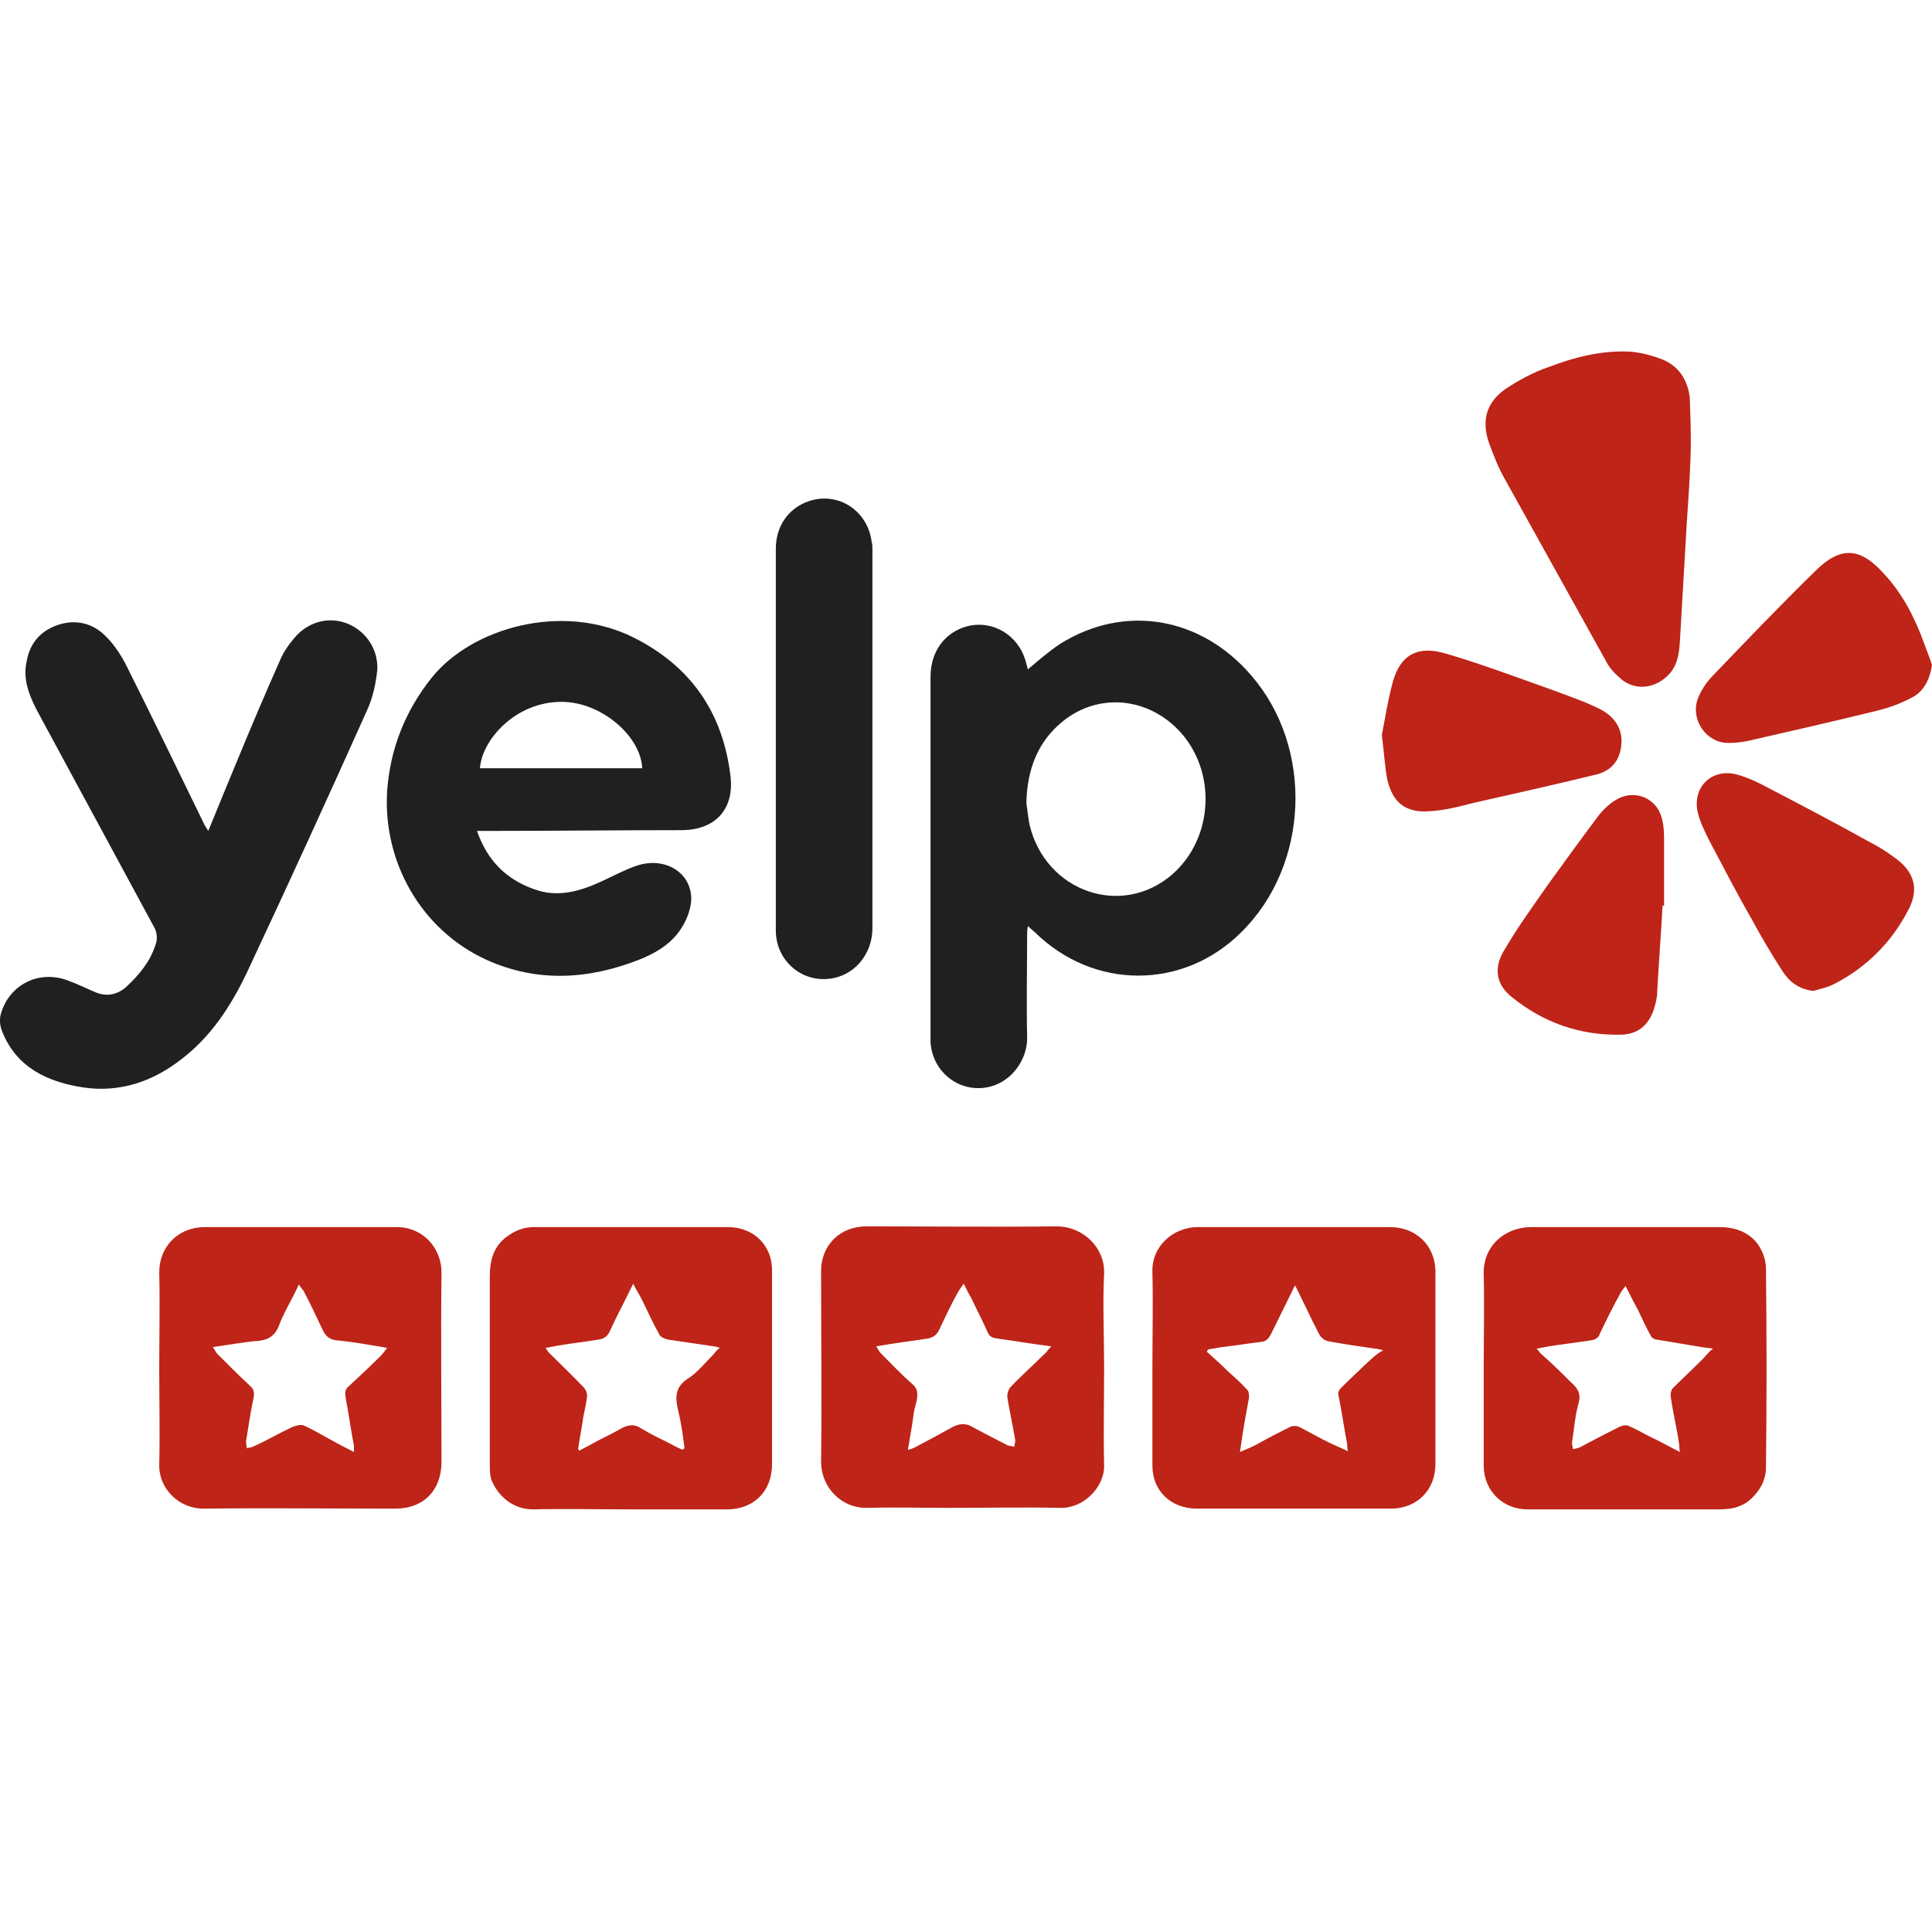
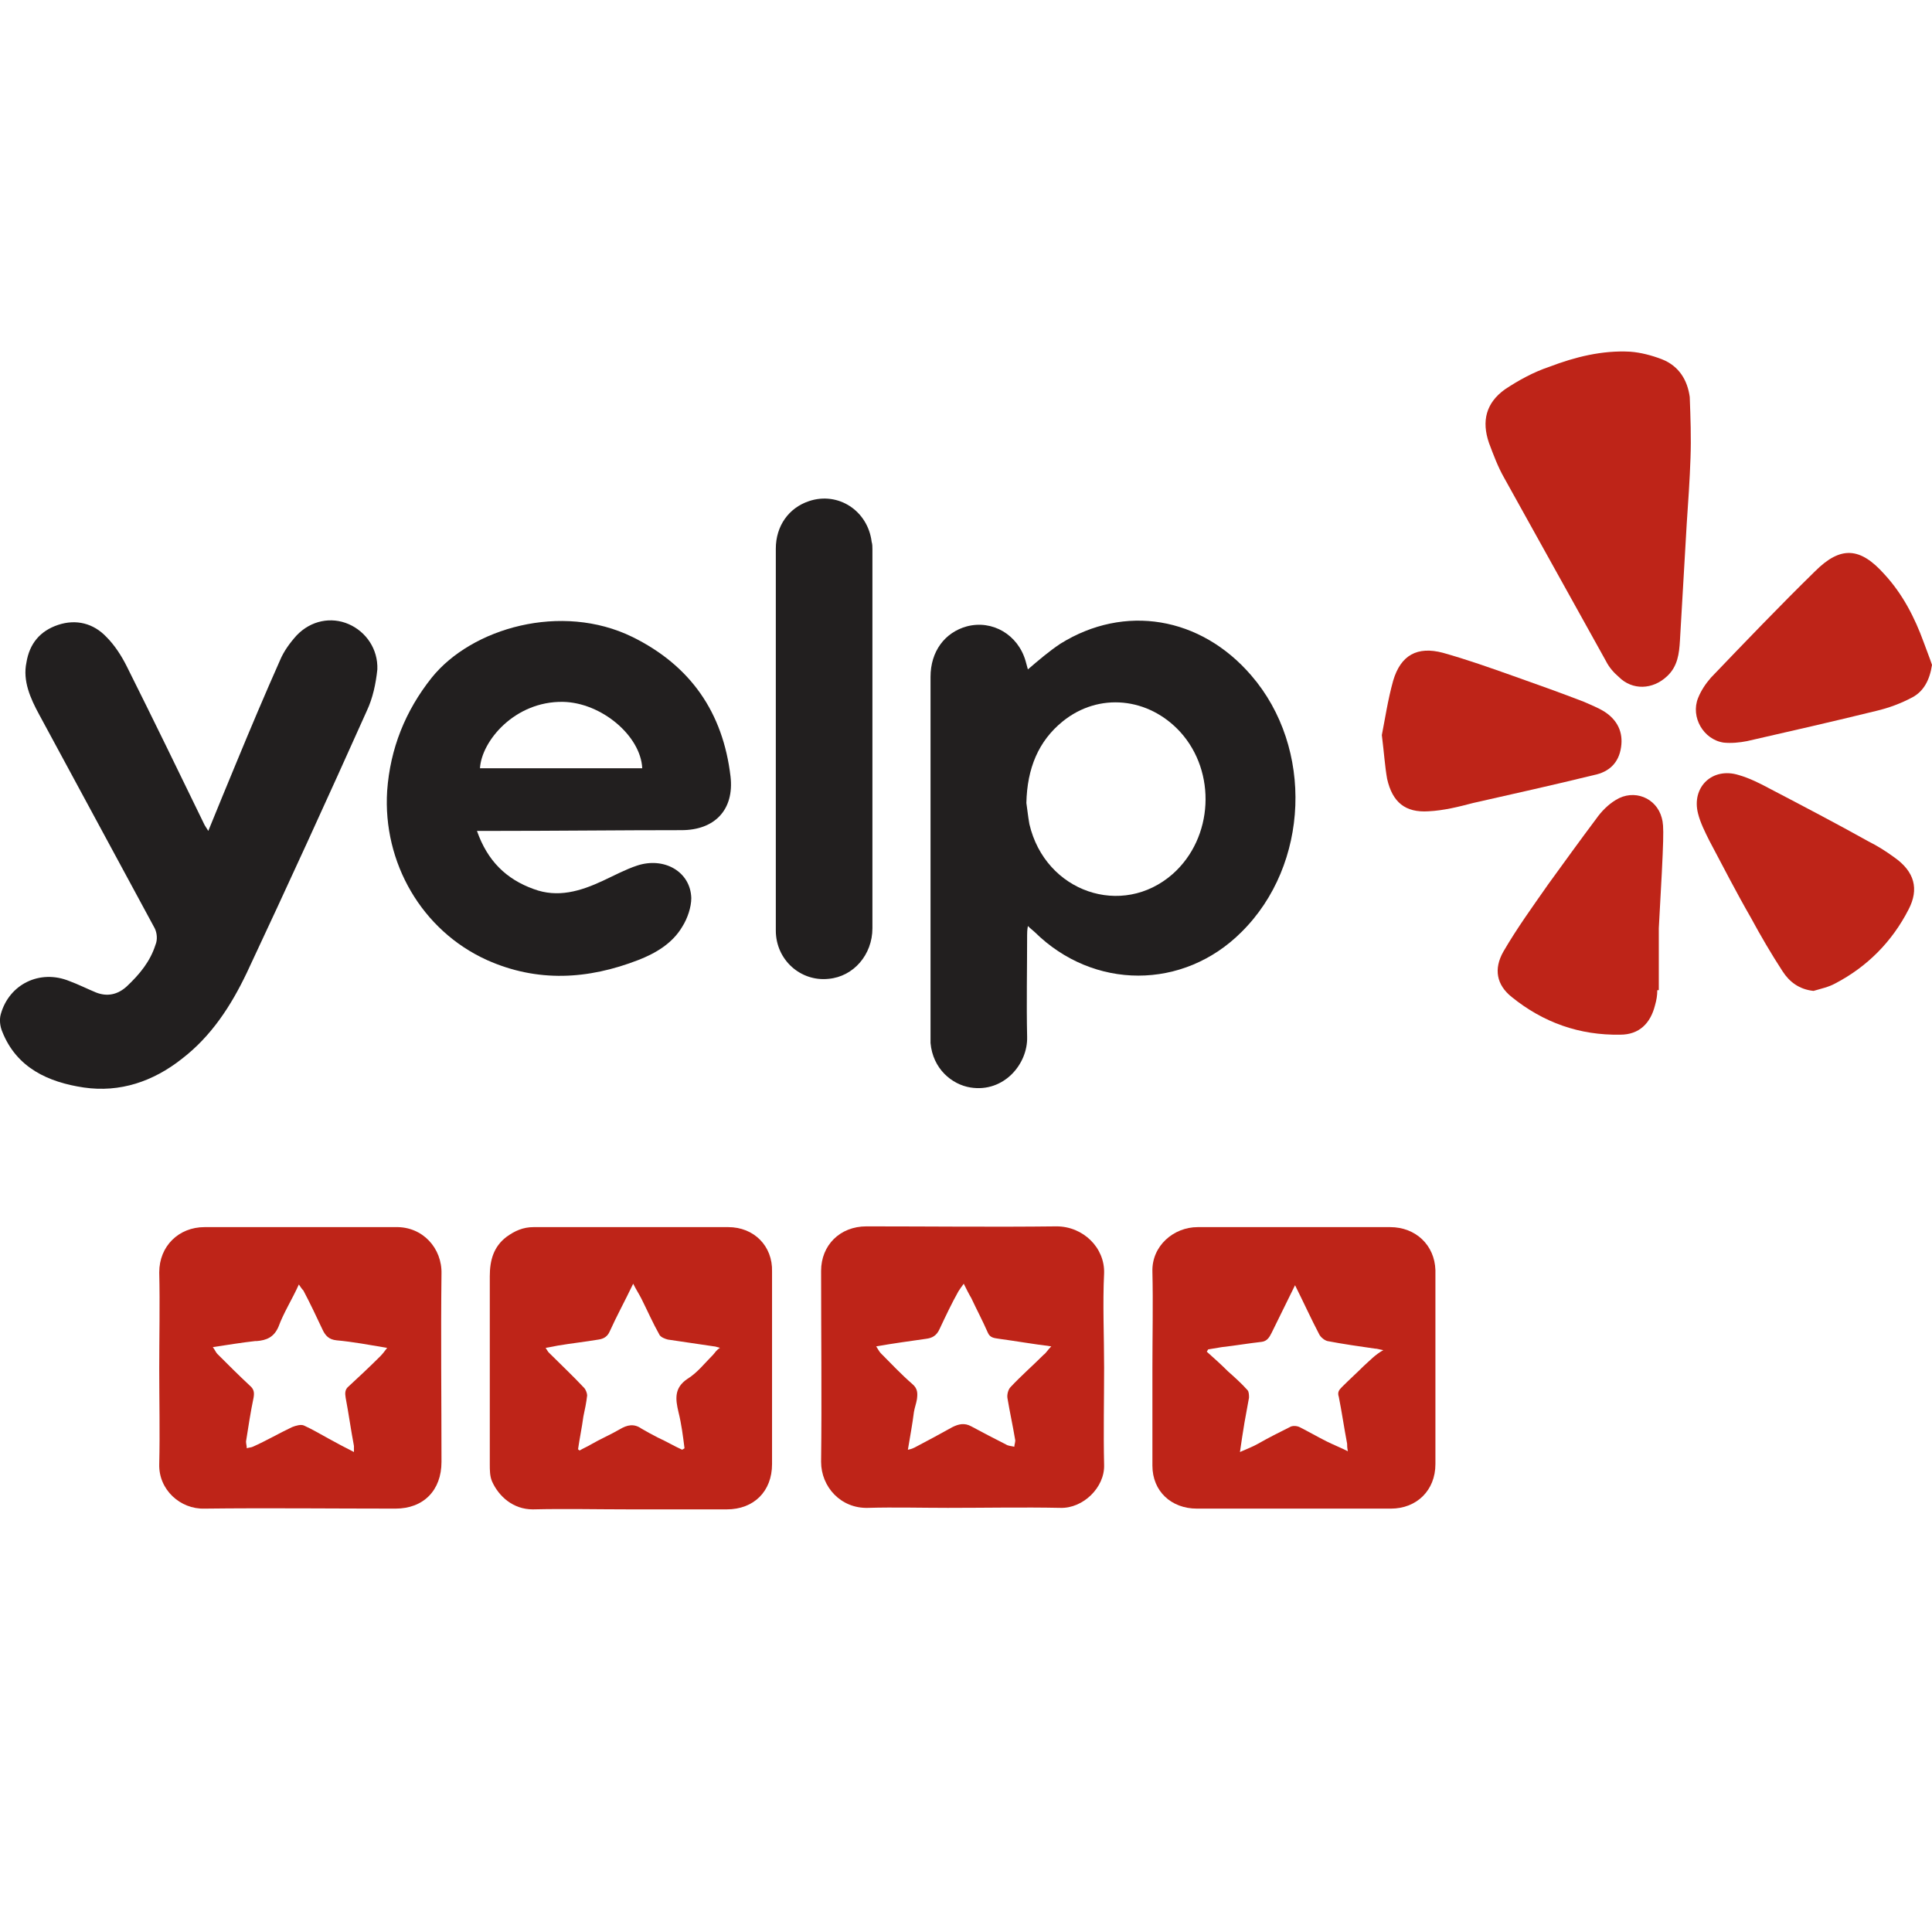
<svg xmlns="http://www.w3.org/2000/svg" id="Layer_1" x="0px" y="0px" viewBox="0 0 256 256" style="enable-background:new 0 0 256 256;" xml:space="preserve">
  <style type="text/css">	.st0{fill:#BE2418;}	.st1{fill:#221F1F;}</style>
  <g>
-     <path class="st0" d="M220.2,108.4c-0.7-2.7-3.7-3.9-6.1-2.4c-1,0.6-1.9,1.5-2.6,2.5c-2.1,2.8-4.2,5.7-6.3,8.6c-2.1,3-4.2,5.9-6,9  c-1.3,2.3-0.9,4.4,1.1,6c4.2,3.4,9,5.1,14.4,5c2.5,0,4-1.5,4.6-3.9c0.2-0.7,0.3-1.3,0.3-2c0.2-3.7,0.5-7.5,0.7-11.2  c0.1,0,0.2,0,0.2,0c0-2.7,0-5.4,0-8.2C220.5,110.6,220.5,109.5,220.2,108.4z" />
+     <path class="st0" d="M220.2,108.4c-0.7-2.7-3.7-3.9-6.1-2.4c-1,0.6-1.9,1.5-2.6,2.5c-2.1,2.8-4.2,5.7-6.3,8.6c-2.1,3-4.2,5.9-6,9  c-1.3,2.3-0.9,4.4,1.1,6c4.2,3.4,9,5.1,14.4,5c2.5,0,4-1.5,4.6-3.9c0.2-0.7,0.3-1.3,0.3-2c0.1,0,0.2,0,0.2,0c0-2.7,0-5.4,0-8.2C220.5,110.6,220.5,109.5,220.2,108.4z" />
    <path class="st0" d="M251,113.6c-1.1-0.8-2.2-1.5-3.4-2.1c-4.3-2.4-8.7-4.7-13.1-7c-1.3-0.7-2.7-1.4-4.1-1.8  c-3.5-1.1-6.3,1.6-5.4,5.1c0.3,1.2,0.9,2.4,1.5,3.6c1.8,3.4,3.6,6.9,5.5,10.2c1.3,2.4,2.7,4.8,4.2,7.1c0.9,1.4,2.2,2.4,4.1,2.6  c1-0.3,2-0.5,2.9-1c4.2-2.2,7.5-5.5,9.7-9.8C254.3,117.8,253.7,115.5,251,113.6z" />
    <path class="st0" d="M254.9,85.1c-1.2-3.3-2.8-6.4-5.2-9c-3.2-3.6-5.8-3.8-9.2-0.4c-4.7,4.6-9.3,9.4-13.8,14.1  c-0.7,0.8-1.3,1.7-1.7,2.7c-1,2.5,0.7,5.5,3.4,5.9c1,0.1,2.1,0,3.1-0.2c5.7-1.3,11.4-2.6,17.1-4c1.7-0.4,3.3-1,4.8-1.8  c1.5-0.8,2.3-2.3,2.6-4.3C255.7,87.2,255.3,86.2,254.9,85.1z" />
    <path class="st0" d="M220.2,47.6c-1.3-0.5-2.8-0.9-4.2-1c-3.7-0.2-7.3,0.7-10.7,2c-2.1,0.7-4.1,1.8-5.9,3c-2.5,1.8-3.1,4.2-2.1,7.1  c0.6,1.6,1.2,3.2,2,4.6c4.5,8.1,9,16.2,13.5,24.3c0.4,0.8,1,1.5,1.7,2.1c1.8,1.8,4.5,1.7,6.4-0.1c1.4-1.3,1.6-3,1.7-4.7  c0.3-5.1,0.6-10.3,0.9-15.5c0.2-2.9,0.4-5.8,0.5-8.7c0.1-2.7,0-5.4-0.1-8.1C223.6,50.4,222.5,48.5,220.2,47.6z" />
    <path class="st0" d="M214.8,99c0.3-2-0.5-3.6-2.2-4.7c-0.8-0.5-1.8-0.9-2.7-1.3c-3.1-1.2-6.2-2.3-9.3-3.4c-3.1-1.1-6.2-2.2-9.4-3.1  c-3.4-0.9-5.6,0.3-6.6,3.7c-0.7,2.5-1.1,5.2-1.5,7.2c0.3,2.4,0.4,4.1,0.7,5.8c0.7,3.1,2.4,4.5,5.5,4.3c2-0.1,4-0.6,5.9-1.1  c5.3-1.2,10.7-2.4,16-3.7C213.2,102.3,214.5,101.1,214.8,99z" />
  </g>
  <g>
    <path class="st1" d="M165.8,89.5c-6.7-7.8-16.8-9.5-25.3-4.2c-1.5,1-2.9,2.2-4.3,3.4c-0.1-0.4-0.2-0.7-0.3-1.1  c-1-3.5-4.4-5.5-7.8-4.6c-2.9,0.8-4.8,3.3-4.8,6.7c0,15.8,0,31.7,0,47.5c0,0.3,0,0.7,0,1c0.3,3.4,2.8,5.5,5.3,5.9  c4.4,0.7,7.6-3.1,7.5-6.7c-0.1-4.5,0-9,0-13.5c0-0.3,0-0.6,0.1-1.2c0.4,0.4,0.7,0.6,0.9,0.8c7.8,7.7,19.7,7.7,27.4,0  C173.5,114.6,174.1,99.1,165.8,89.5z M155.4,115.8c-6.7,5.9-16.9,2.4-19-6.6c-0.2-1.1-0.3-2.2-0.4-2.8c0.1-4.6,1.6-8.2,4.8-10.8  c4.8-3.9,11.4-3.2,15.6,1.4C161.2,102.3,160.8,111,155.4,115.8z" />
    <path class="st1" d="M107.2,66.4c-2.7,0.9-4.4,3.3-4.4,6.3c0,8.4,0,16.8,0,25.2v9.4c0,5.4,0,10.7,0,16c0,3.9,3.3,6.8,7,6.4  c3.3-0.3,5.8-3.2,5.8-6.7c0-16.7,0-33.5,0-50.2c0-0.3,0-0.7-0.1-1C115,67.7,111.1,65.1,107.2,66.4z" />
    <path class="st1" d="M83.8,84.4c-9.4-4.6-21.3-1.2-26.6,5.4c-3.5,4.4-5.5,9.4-5.9,15c-0.6,9.5,4.6,18.5,13.2,22.4  c6.7,3,13.4,2.6,20.1,0c2.3-0.9,4.5-2.2,5.8-4.4c0.7-1.1,1.2-2.6,1.2-3.8c-0.1-3.5-3.6-5.5-7.2-4.3c-1.5,0.5-3,1.3-4.5,2  c-3,1.4-6,2.3-9.2,1.1c-3.6-1.3-6.1-3.7-7.5-7.7h2c8.4,0,16.7-0.1,25.1-0.1c4.4,0,7-2.7,6.5-7.1C95.8,94.4,91.5,88.2,83.8,84.4z   M63.6,101.8c0.2-3.6,4.6-8.9,11-8.8c5.1,0.1,10.3,4.5,10.5,8.8H63.6z" />
    <path class="st1" d="M46.2,82.7c-2.3-1-5-0.5-6.9,1.5c-0.9,1-1.7,2.1-2.2,3.3c-2,4.5-3.9,9-5.8,13.6c-1.2,2.9-2.4,5.8-3.7,9  c-0.3-0.5-0.4-0.6-0.5-0.8c-3.4-7-6.8-14-10.3-21c-0.7-1.4-1.6-2.8-2.7-3.9c-1.7-1.8-4-2.4-6.4-1.6c-2.4,0.8-3.8,2.5-4.2,5  C3,90.2,4,92.5,5.2,94.7c5.1,9.4,10.2,18.9,15.3,28.3c0.3,0.6,0.4,1.5,0.1,2.2c-0.7,2.2-2.1,3.9-3.8,5.5c-1.2,1.1-2.6,1.4-4.1,0.8  c-1.2-0.5-2.4-1.1-3.5-1.5c-3.9-1.6-8,0.4-9.1,4.4c-0.2,0.7-0.1,1.6,0.2,2.3c1.9,4.8,6.1,6.7,10.8,7.4c4.8,0.7,9.2-0.8,13-3.8  c3.9-3,6.5-7,8.6-11.4c5.4-11.5,10.7-23.1,15.9-34.7c0.8-1.7,1.2-3.6,1.4-5.5C50.1,86,48.5,83.7,46.2,82.7z" />
  </g>
  <g>
    <path class="st0" d="M52.4,162.6c-8.4,0-16.9,0-25.3,0c-3.4,0-6,2.5-6,6c0.1,4.3,0,8.6,0,12.8c0,4.2,0.1,8.4,0,12.6  c-0.1,3.4,2.8,6,6,5.9c8.4-0.1,16.9,0,25.3,0c3.7,0,6.1-2.4,6.1-6.2c0-8.3-0.1-16.6,0-24.9C58.6,165.4,56,162.5,52.4,162.6z   M50.4,179.7c-1.4,1.4-2.8,2.7-4.2,4c-0.5,0.4-0.5,0.9-0.4,1.5c0.4,2.1,0.7,4.3,1.1,6.4c0,0.2,0,0.3,0,0.8  c-1.2-0.6-2.3-1.2-3.4-1.8c-1.1-0.6-2.1-1.2-3.2-1.7c-0.4-0.2-1.1,0-1.6,0.2c-1.7,0.8-3.4,1.8-5.2,2.6c-0.2,0.1-0.5,0.1-0.8,0.2  c0-0.3-0.1-0.6-0.1-0.9c0.3-1.9,0.6-3.9,1-5.8c0.1-0.6,0.1-1.1-0.5-1.6c-1.5-1.4-2.9-2.8-4.3-4.2c-0.2-0.2-0.3-0.5-0.6-0.9  c2-0.3,3.8-0.6,5.6-0.8c0.1,0,0.1,0,0.2,0c1.3-0.1,2.3-0.5,2.9-1.9c0.7-1.9,1.8-3.6,2.7-5.6c0.2,0.3,0.4,0.6,0.6,0.8  c0.9,1.7,1.7,3.4,2.5,5.1c0.4,0.9,0.9,1.4,1.9,1.5c2.2,0.2,4.3,0.6,6.7,1C51,179,50.7,179.4,50.4,179.7z" />
    <path class="st0" d="M96.5,162.6c-8.6,0-17.2,0-25.8,0c-1.4,0-2.5,0.5-3.6,1.3c-1.7,1.3-2.2,3.1-2.2,5.2c0,8.3,0,16.6,0,24.9  c0,0.8,0,1.6,0.3,2.3c0.9,2,2.8,3.7,5.4,3.7c4.3-0.1,8.6,0,12.9,0h12.8c3.6,0,6-2.4,6-6c0-8.5,0-17,0-25.5  C102.4,165.1,99.9,162.6,96.5,162.6z M94.5,179.5c-1.1,1.1-2.1,2.4-3.4,3.2c-1.8,1.2-1.6,2.7-1.2,4.4c0.4,1.6,0.6,3.2,0.8,4.8  c-0.1,0.1-0.2,0.1-0.3,0.2c-1.1-0.5-2.1-1.1-3.2-1.6c-0.8-0.4-1.5-0.8-2.2-1.2c-1-0.7-1.9-0.5-2.9,0.1c-1.2,0.7-2.6,1.3-3.8,2  c-0.5,0.3-1,0.5-1.5,0.8c-0.1-0.1-0.2-0.1-0.2-0.2c0.2-1.4,0.5-2.8,0.7-4.3c0.2-0.9,0.4-1.9,0.5-2.8c0-0.3-0.2-0.8-0.4-1  c-1.5-1.6-3.1-3.1-4.7-4.7c-0.1-0.1-0.2-0.3-0.4-0.6c0.6-0.1,1.1-0.2,1.6-0.3c1.8-0.3,3.6-0.5,5.4-0.8c0.7-0.1,1.2-0.4,1.5-1.1  c0.9-2,2-4,3.1-6.3c0.4,0.8,0.8,1.4,1.1,2c0.8,1.6,1.5,3.2,2.4,4.8c0.2,0.3,0.7,0.5,1.1,0.6c2,0.3,4.1,0.6,6.1,0.9  c0.2,0,0.4,0.1,0.8,0.2C94.9,178.9,94.7,179.3,94.5,179.5z" />
    <path class="st0" d="M140,162.5c-8.4,0.1-16.8,0-25.2,0c-3.5,0-6,2.5-6,5.9c0,8.4,0.1,16.9,0,25.3c0,3.3,2.6,6.2,6.2,6.1  c3.5-0.1,7.1,0,10.6,0c5,0,10-0.1,14.9,0c3,0.1,5.9-2.7,5.8-5.7c-0.1-4.3,0-8.6,0-12.9c0-4.2-0.2-8.4,0-12.5  C146.4,165.3,143.5,162.5,140,162.5z M138.3,179.5c-1.5,1.5-3,2.8-4.4,4.3c-0.3,0.3-0.5,1-0.4,1.5c0.3,1.8,0.7,3.6,1,5.4  c0.1,0.3-0.1,0.7-0.1,1c-0.4-0.1-0.8-0.1-1.1-0.3c-1.6-0.8-3.1-1.6-4.6-2.4c-0.9-0.5-1.7-0.3-2.5,0.1c-1.6,0.9-3.3,1.8-5,2.7  c-0.2,0.1-0.4,0.2-0.9,0.3c0.3-1.8,0.6-3.4,0.8-5c0.1-0.6,0.3-1.1,0.4-1.7c0.1-0.8,0.1-1.4-0.6-2c-1.5-1.3-2.8-2.7-4.2-4.1  c-0.2-0.2-0.4-0.6-0.6-0.9c2.3-0.4,4.5-0.7,6.6-1c0.8-0.1,1.4-0.4,1.8-1.3c0.8-1.7,1.6-3.4,2.5-5c0.2-0.3,0.4-0.6,0.7-1  c0.4,0.8,0.7,1.4,1,1.9c0.7,1.5,1.5,3,2.2,4.6c0.3,0.7,0.9,0.7,1.5,0.8c2.2,0.3,4.5,0.7,6.9,1C138.8,178.9,138.6,179.3,138.3,179.5  z" />
    <path class="st0" d="M184.2,162.6c-8.5,0-17,0-25.5,0c-3.2,0-6.1,2.5-6,5.9c0.1,4.3,0,8.6,0,12.8c0,0,0,0,0,0c0,4.3,0,8.6,0,12.9  c0,3.4,2.5,5.7,5.9,5.7c8.6,0,17.1,0,25.7,0c3.4,0,5.9-2.4,5.9-5.9c0-8.6,0-17.1,0-25.7C190.1,165,187.6,162.6,184.2,162.6z   M180.7,181c-0.9,0.9-1.9,1.8-2.9,2.8c-0.4,0.4-0.6,0.7-0.4,1.3c0.4,2,0.7,4.1,1.1,6.2c0,0.3,0,0.5,0.1,1c-1-0.5-2-0.9-2.8-1.3  c-1.2-0.6-2.4-1.3-3.6-1.9c-0.4-0.2-1-0.2-1.3,0c-1.4,0.7-2.8,1.4-4.2,2.2c-0.7,0.4-1.5,0.7-2.4,1.1c0.2-1.4,0.4-2.7,0.6-3.9  c0.2-1.1,0.4-2.2,0.6-3.3c0-0.3,0-0.8-0.2-1c-0.8-0.9-1.7-1.7-2.6-2.5c-0.9-0.9-1.9-1.8-2.8-2.6c0.1-0.1,0.1-0.2,0.2-0.3  c0.6-0.1,1.2-0.2,1.8-0.3c1.8-0.2,3.5-0.5,5.3-0.7c0.7-0.1,1-0.6,1.3-1.2c1-2,2-4.1,3.1-6.3c1.2,2.4,2.1,4.4,3.2,6.5  c0.2,0.4,0.7,0.8,1.1,0.9c2.1,0.4,4.2,0.7,6.3,1c0.3,0,0.5,0.1,1.1,0.2C182.2,179.5,181.5,180.3,180.7,181z" />
-     <path class="st0" d="M234,168.1c0-1.2-0.5-2.5-1.2-3.4c-1.2-1.5-3-2.1-4.9-2.1c-8.3,0-16.7,0-25,0c-3.5,0-6.4,2.5-6.3,6.2  c0.1,4.2,0,8.4,0,12.6c0,4.3,0,8.6,0,12.8c0,3.3,2.5,5.8,5.8,5.8c8.4,0,16.9,0,25.3,0c1.5,0,2.9-0.2,4.1-1.2  c1.3-1.1,2.1-2.5,2.2-4.1C234.1,185.7,234.1,176.9,234,168.1z M225.7,180c-1.3,1.3-2.7,2.6-4,3.9c-0.3,0.3-0.4,0.9-0.3,1.3  c0.3,2.1,0.8,4.1,1.1,6.2c0,0.2,0,0.5,0.1,1c-1.4-0.7-2.6-1.4-3.9-2c-1-0.5-2-1.1-3-1.5c-0.3-0.1-0.8,0-1.2,0.2  c-1.8,0.9-3.5,1.8-5.2,2.7c-0.3,0.1-0.6,0.2-0.9,0.2c0-0.3-0.1-0.6-0.1-0.9c0.3-1.8,0.4-3.6,0.9-5.3c0.3-1.2-0.2-1.9-1-2.6  c-1.3-1.3-2.6-2.6-4-3.8c-0.2-0.2-0.3-0.4-0.6-0.7c0.6-0.1,1.1-0.2,1.6-0.3c1.9-0.3,3.7-0.5,5.6-0.8c0.6-0.1,1-0.3,1.2-0.9  c0.9-1.9,1.8-3.7,2.8-5.5c0.1-0.2,0.3-0.4,0.6-0.8c0.6,1.2,1.1,2.2,1.6,3.1c0.6,1.2,1.1,2.4,1.8,3.6c0.1,0.2,0.5,0.4,0.7,0.4  c1.8,0.3,3.6,0.6,5.4,0.9c0.6,0.1,1.2,0.2,2.1,0.3C226.4,179.1,226.1,179.6,225.7,180z" />
  </g>
</svg>